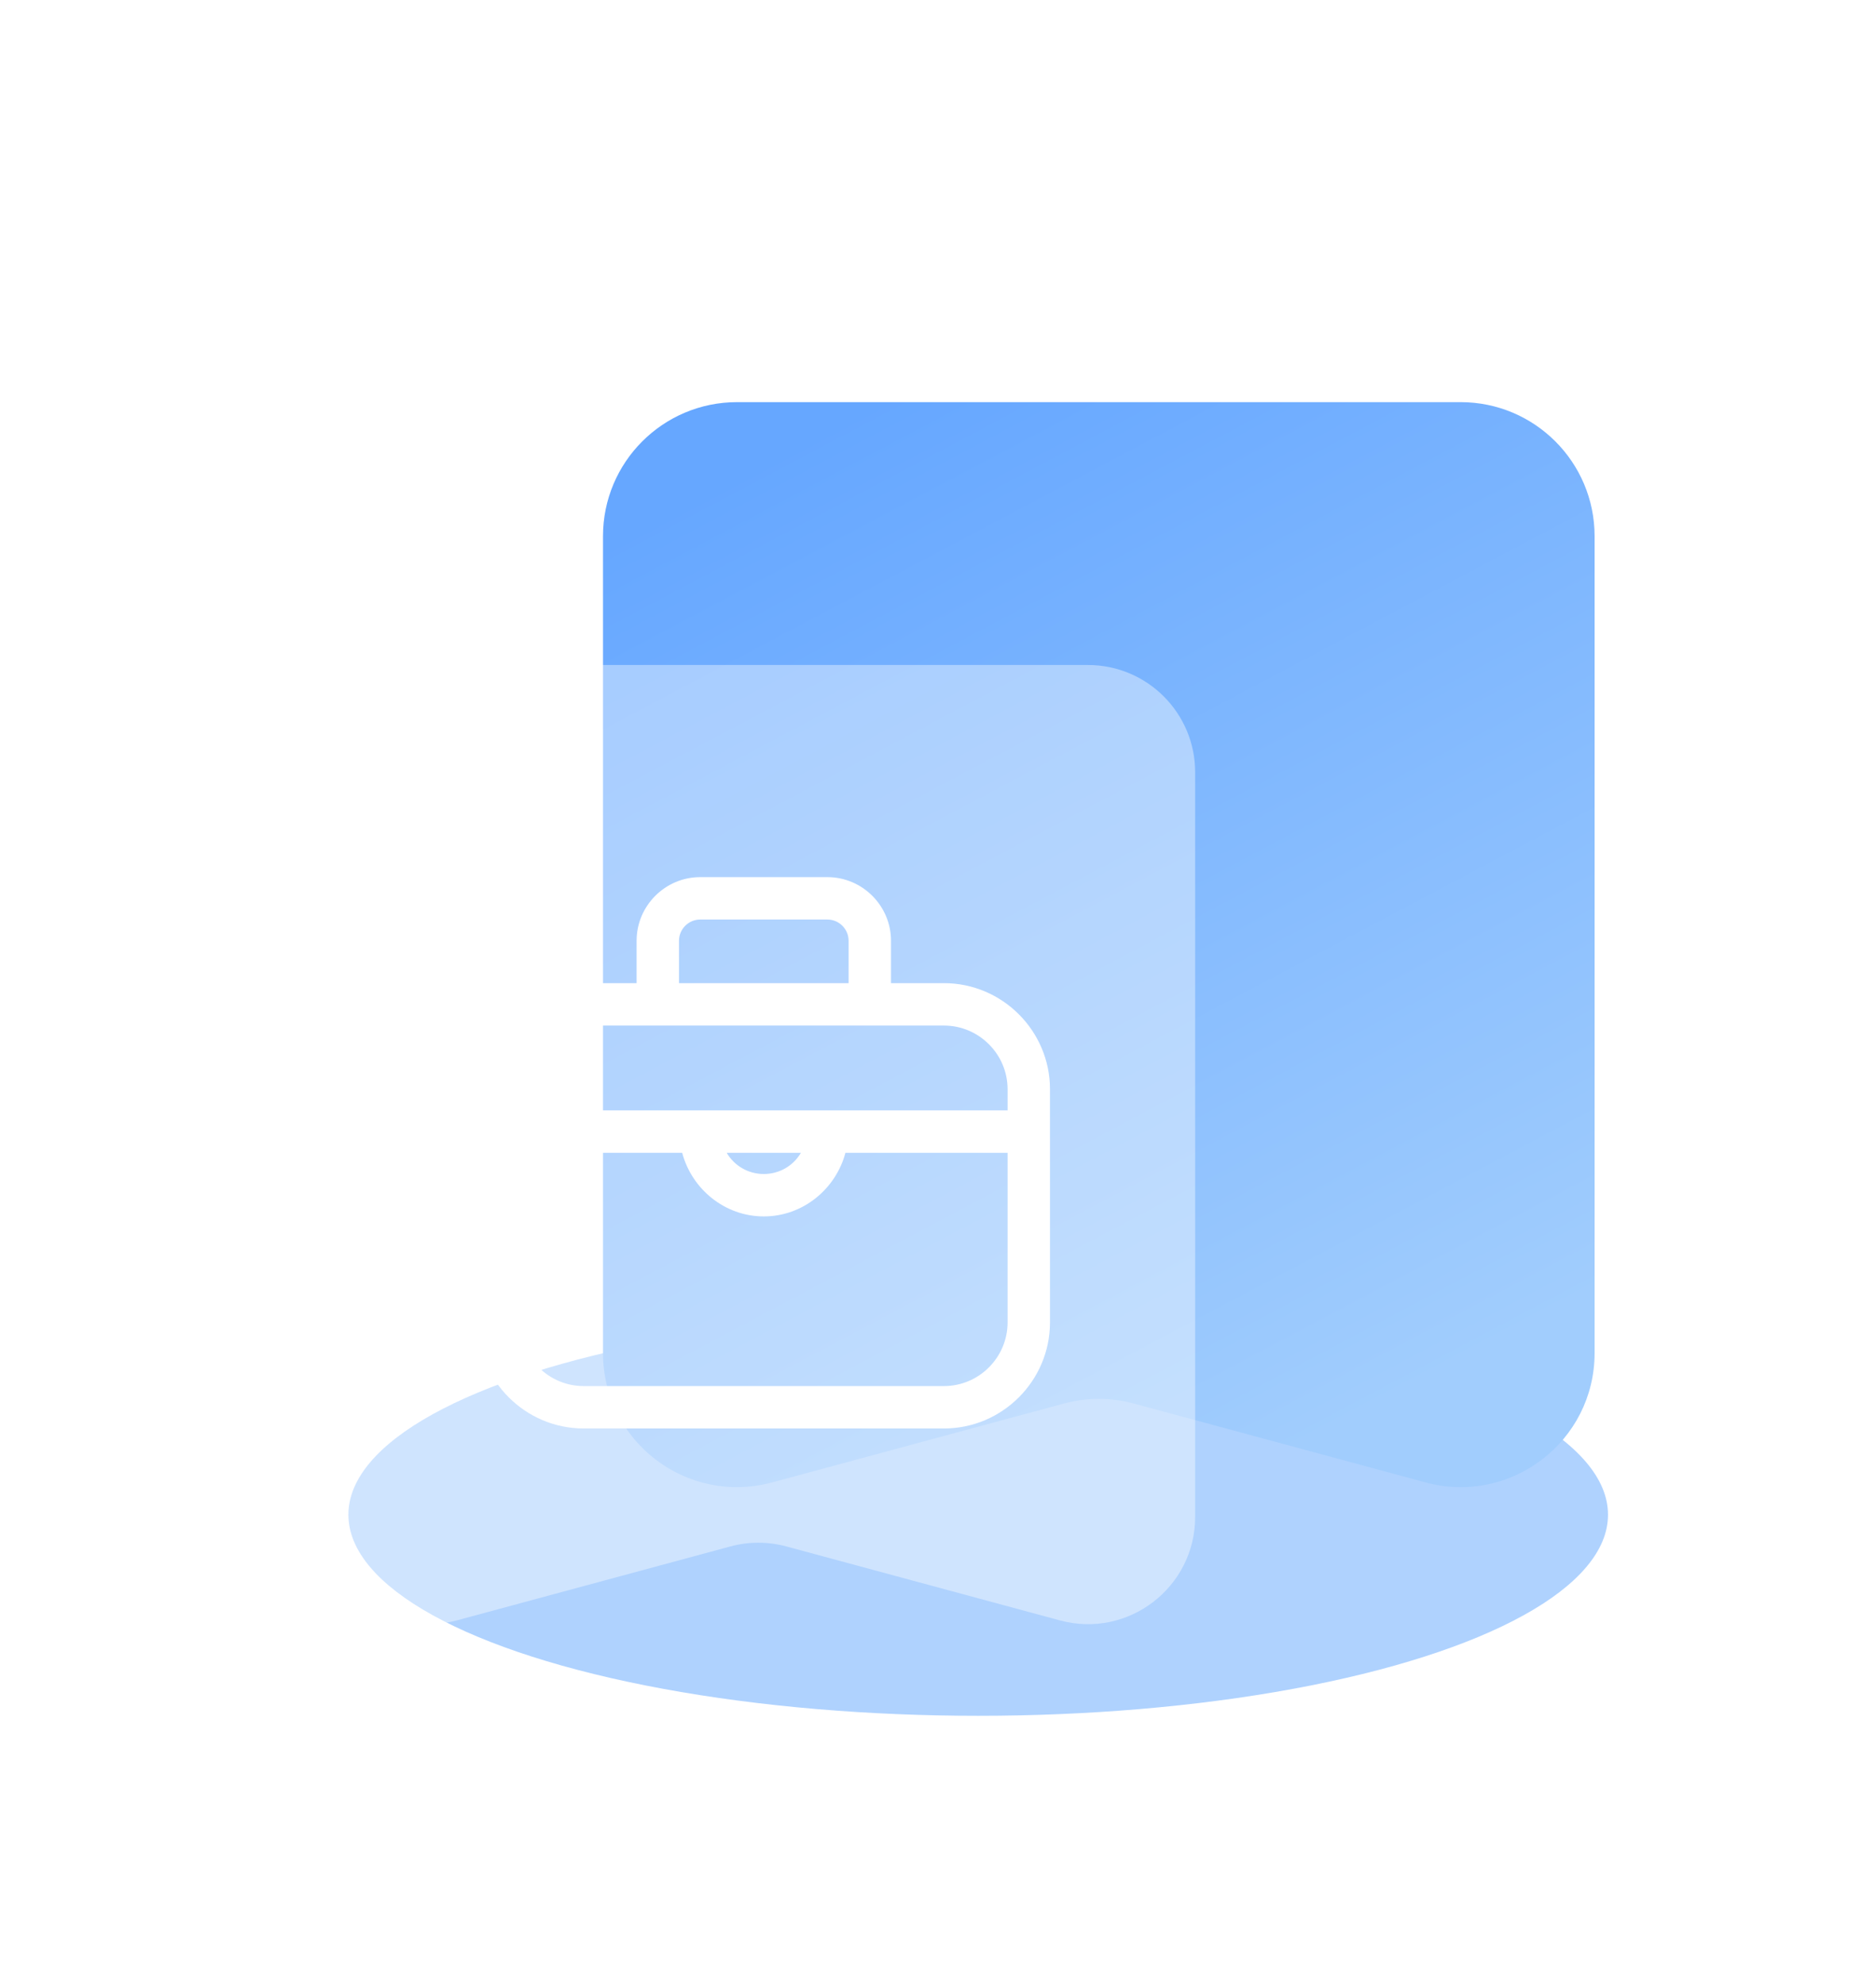
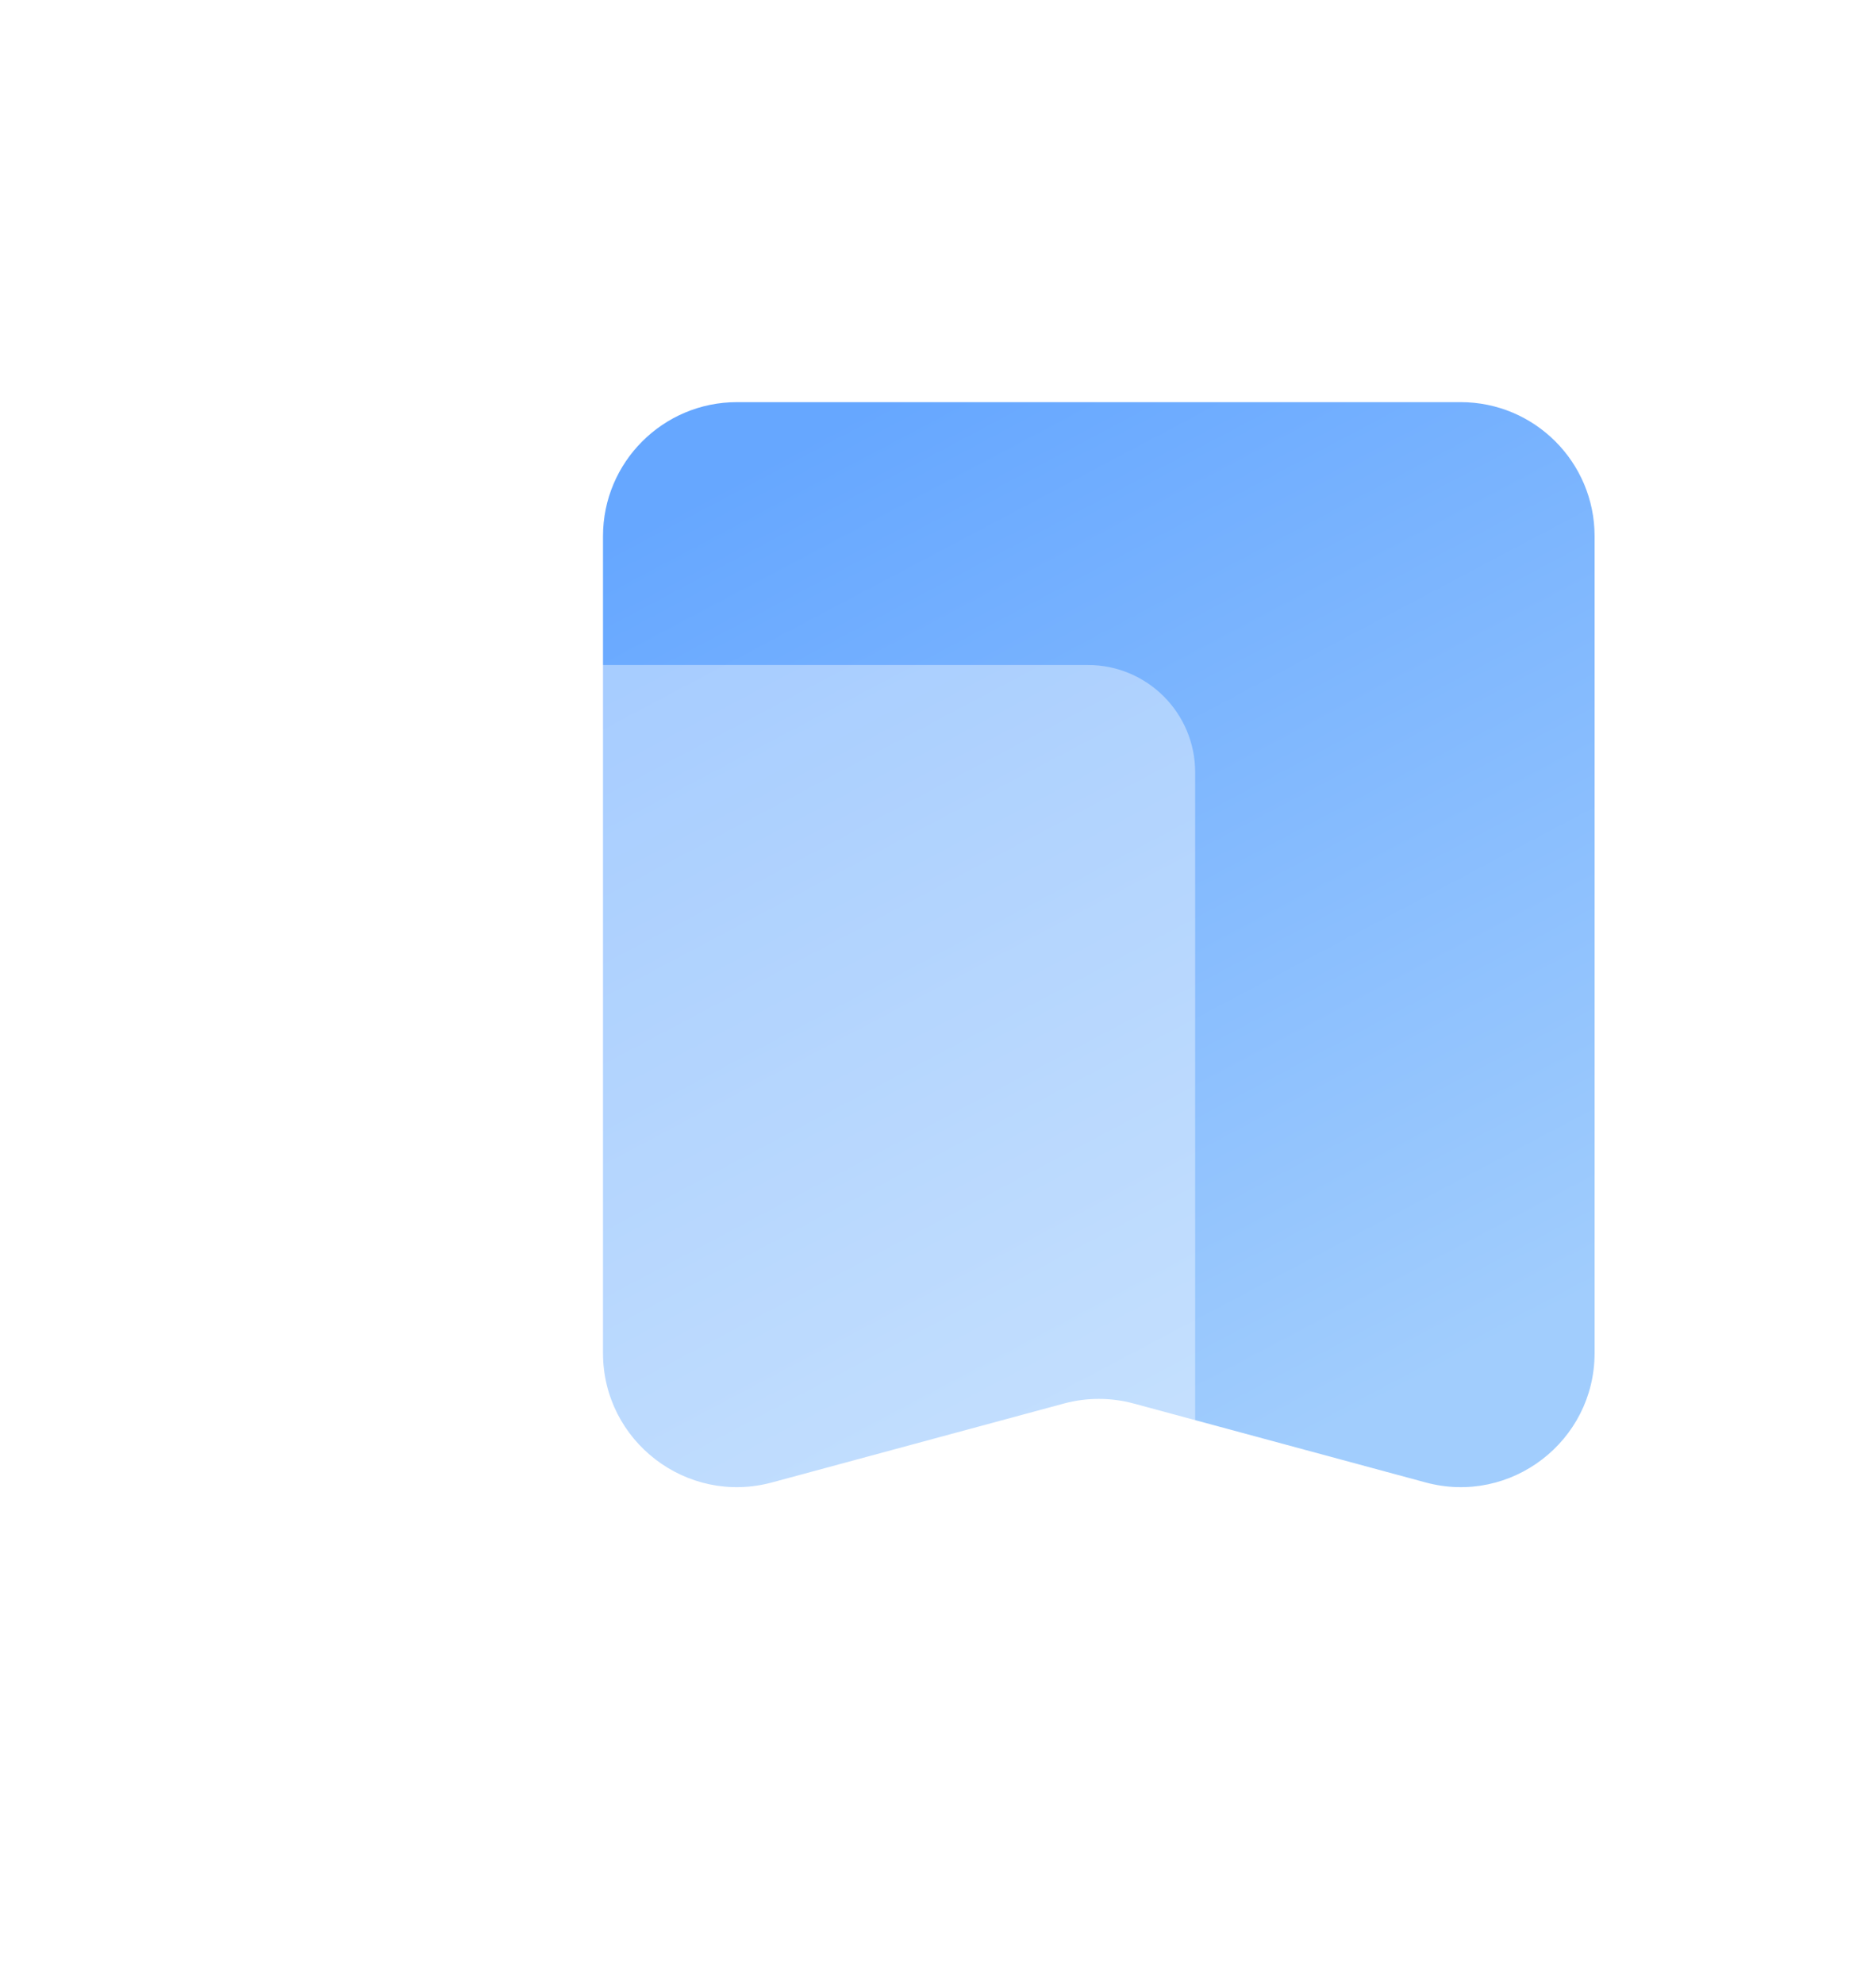
<svg xmlns="http://www.w3.org/2000/svg" width="140" height="148" viewBox="0 0 140 148" fill="none">
  <g opacity="0.6" filter="url(#filter0_f_1395_3402)">
-     <ellipse cx="73" cy="113" rx="47" ry="15" fill="#79B4FE" />
-   </g>
+     </g>
  <path d="M45 40C45 34.477 49.477 30 55 30H109C114.523 30 119 34.477 119 40V100.939C119 107.523 112.747 112.31 106.391 110.592L84.609 104.705C82.9 104.243 81.1 104.243 79.391 104.705L57.609 110.592C51.253 112.31 45 107.523 45 100.939V40Z" fill="url(#paint0_linear_1395_3402)" />
  <g filter="url(#filter1_bii_1395_3402)">
    <path d="M24 58C24 53.582 27.582 50 32 50H81.191C85.609 50 89.191 53.582 89.191 58V113.551C89.191 118.818 84.188 122.648 79.103 121.274L58.682 115.755C57.316 115.385 55.875 115.385 54.508 115.755L34.087 121.274C29.002 122.648 24 118.818 24 113.551V58Z" fill="white" fill-opacity="0.4" />
  </g>
  <g filter="url(#filter2_d_1395_3402)">
-     <path d="M70.447 69.344H66.492V66.18C66.492 63.57 64.356 61.434 61.746 61.434H52.254C49.644 61.434 47.508 63.57 47.508 66.18V69.344H43.553C39.202 69.344 35.643 72.904 35.643 77.254V94.656C35.643 99.007 39.202 102.566 43.553 102.566H70.447C74.798 102.566 78.357 99.007 78.357 94.656V77.254C78.357 72.904 74.798 69.344 70.447 69.344ZM50.672 66.18C50.672 65.31 51.384 64.598 52.254 64.598H61.746C62.616 64.598 63.328 65.31 63.328 66.18V69.344H50.672V66.18ZM43.553 72.508H70.447C73.057 72.508 75.193 74.644 75.193 77.254V78.836H38.807V77.254C38.807 74.644 40.943 72.508 43.553 72.508ZM59.769 82C59.215 82.949 58.187 83.582 57 83.582C55.813 83.582 54.785 82.949 54.231 82H59.769ZM70.447 99.402H43.553C40.943 99.402 38.807 97.267 38.807 94.656V82H50.909C51.621 84.69 54.073 86.746 57 86.746C59.927 86.746 62.379 84.69 63.091 82H75.193V94.656C75.193 97.267 73.057 99.402 70.447 99.402Z" fill="white" />
-   </g>
+     </g>
  <defs>
    <filter id="filter0_f_1395_3402" x="6" y="78" width="134" height="70" filterUnits="userSpaceOnUse" color-interpolation-filters="sRGB">
      <feFlood flood-opacity="0" result="BackgroundImageFix" />
      <feBlend mode="normal" in="SourceGraphic" in2="BackgroundImageFix" result="shape" />
      <feGaussianBlur stdDeviation="10" result="effect1_foregroundBlur_1395_3402" />
    </filter>
    <filter id="filter1_bii_1395_3402" x="14" y="40" width="85.19" height="91.555" filterUnits="userSpaceOnUse" color-interpolation-filters="sRGB">
      <feFlood flood-opacity="0" result="BackgroundImageFix" />
      <feGaussianBlur in="BackgroundImageFix" stdDeviation="5" />
      <feComposite in2="SourceAlpha" operator="in" result="effect1_backgroundBlur_1395_3402" />
      <feBlend mode="normal" in="SourceGraphic" in2="effect1_backgroundBlur_1395_3402" result="shape" />
      <feColorMatrix in="SourceAlpha" type="matrix" values="0 0 0 0 0 0 0 0 0 0 0 0 0 0 0 0 0 0 127 0" result="hardAlpha" />
      <feOffset dy="3.61" />
      <feGaussianBlur stdDeviation="1.805" />
      <feComposite in2="hardAlpha" operator="arithmetic" k2="-1" k3="1" />
      <feColorMatrix type="matrix" values="0 0 0 0 1 0 0 0 0 1 0 0 0 0 1 0 0 0 1 0" />
      <feBlend mode="normal" in2="shape" result="effect2_innerShadow_1395_3402" />
      <feColorMatrix in="SourceAlpha" type="matrix" values="0 0 0 0 0 0 0 0 0 0 0 0 0 0 0 0 0 0 127 0" result="hardAlpha" />
      <feOffset dy="-4" />
      <feGaussianBlur stdDeviation="2" />
      <feComposite in2="hardAlpha" operator="arithmetic" k2="-1" k3="1" />
      <feColorMatrix type="matrix" values="0 0 0 0 0 0 0 0 0 0 0 0 0 0 0 0 0 0 0.04 0" />
      <feBlend mode="normal" in2="effect2_innerShadow_1395_3402" result="effect3_innerShadow_1395_3402" />
    </filter>
    <filter id="filter2_d_1395_3402" x="31.643" y="61.434" width="50.714" height="49.132" filterUnits="userSpaceOnUse" color-interpolation-filters="sRGB">
      <feFlood flood-opacity="0" result="BackgroundImageFix" />
      <feColorMatrix in="SourceAlpha" type="matrix" values="0 0 0 0 0 0 0 0 0 0 0 0 0 0 0 0 0 0 127 0" result="hardAlpha" />
      <feOffset dy="4" />
      <feGaussianBlur stdDeviation="2" />
      <feComposite in2="hardAlpha" operator="out" />
      <feColorMatrix type="matrix" values="0 0 0 0 0.097 0 0 0 0 0.351 0 0 0 0 0.688 0 0 0 0.36 0" />
      <feBlend mode="normal" in2="BackgroundImageFix" result="effect1_dropShadow_1395_3402" />
      <feBlend mode="normal" in="SourceGraphic" in2="effect1_dropShadow_1395_3402" result="shape" />
    </filter>
    <linearGradient id="paint0_linear_1395_3402" x1="63.049" y1="24.366" x2="105.071" y2="103.763" gradientUnits="userSpaceOnUse">
      <stop offset="0.067" stop-color="#66A7FF" />
      <stop offset="1" stop-color="#A1CDFD" />
    </linearGradient>
  </defs>
</svg>